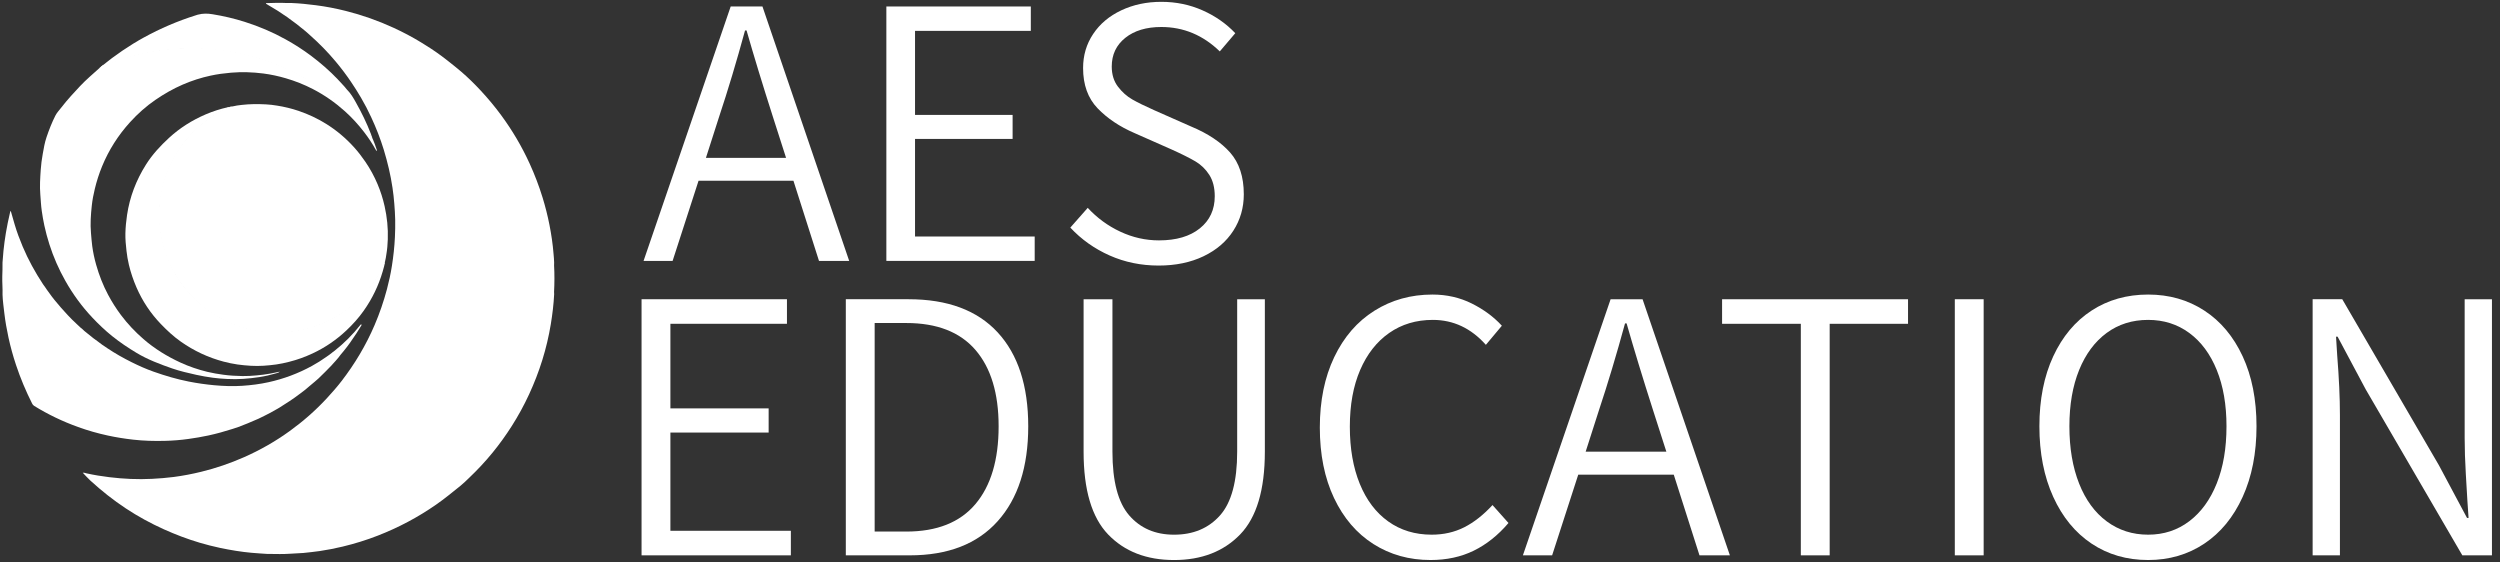
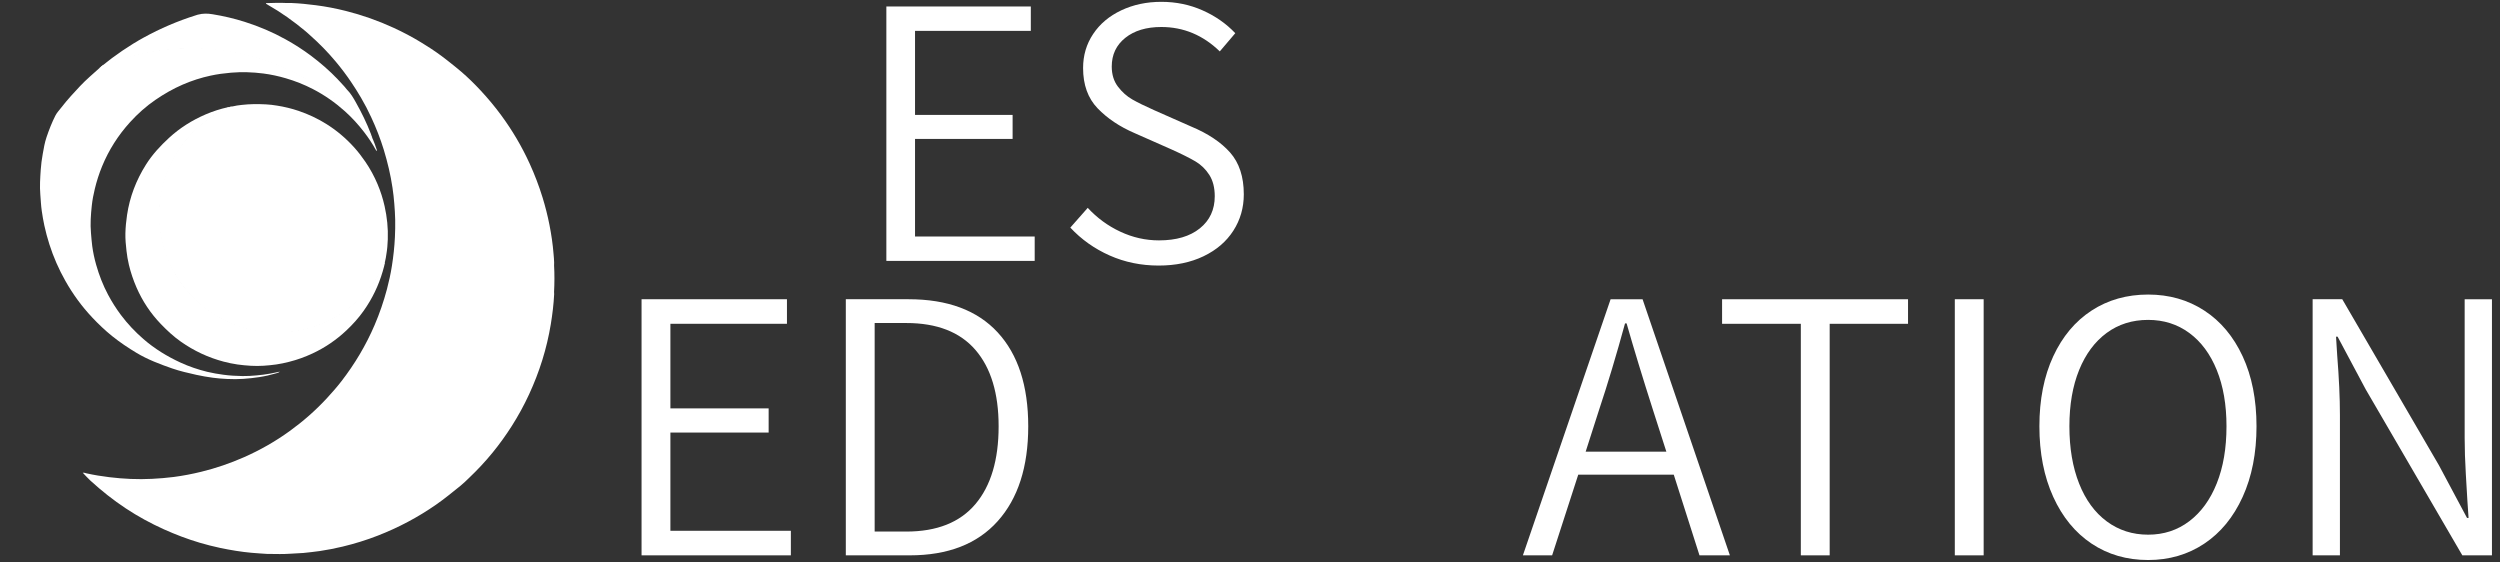
<svg xmlns="http://www.w3.org/2000/svg" width="169px" height="38px" viewBox="0 0 169 38" version="1.1">
  <rect x="0" y="0" width="169" height="38" fill="#333333" stroke="none" />
  <title>aes-white-logo-education</title>
  <desc>Created with Sketch.</desc>
  <g id="Symbols" stroke="none" stroke-width="1" fill="none" fill-rule="evenodd">
    <g id="aes-white-logo-education" fill="#FFFFFF">
      <g id="Group" transform="translate(43.429, 0)" fill-rule="nonzero">
-         <path d="M10.207,12.218 L3.793,12.218 L2.039,17.637 L0.076,17.637 L5.966,0.438 L8.113,0.438 L13.976,17.637 L11.935,17.637 L10.207,12.218 Z M9.71,10.674 L8.82,7.899 C8.121,5.717 7.528,3.772 7.039,2.061 L6.935,2.061 C6.359,4.173 5.774,6.119 5.181,7.899 L4.291,10.674 L9.71,10.674 Z" id="Shape" />
        <polygon id="Path" points="16.489 0.438 26.254 0.438 26.254 2.087 18.427 2.087 18.427 7.768 25.023 7.768 25.023 9.391 18.427 9.391 18.427 15.988 26.516 15.988 26.516 17.637 16.489 17.637 16.489 0.438" />
        <path d="M31.581,17.27 C30.56,16.817 29.674,16.189 28.924,15.386 L30.102,14.05 C30.73,14.731 31.463,15.268 32.301,15.66 C33.139,16.053 34.011,16.25 34.918,16.25 C36.088,16.25 37.008,15.979 37.68,15.438 C38.352,14.897 38.688,14.173 38.688,13.265 C38.688,12.689 38.566,12.21 38.322,11.825 C38.077,11.442 37.763,11.136 37.38,10.909 C36.995,10.683 36.454,10.412 35.757,10.098 L33.269,8.998 C32.257,8.562 31.424,8.003 30.77,7.323 C30.115,6.642 29.788,5.735 29.788,4.6 C29.788,3.745 30.014,2.977 30.469,2.297 C30.922,1.616 31.555,1.084 32.366,0.7 C33.178,0.316 34.081,0.124 35.076,0.124 C36.071,0.124 37,0.316 37.864,0.7 C38.728,1.084 39.465,1.599 40.076,2.244 L39.029,3.475 C37.894,2.375 36.577,1.825 35.076,1.825 C34.064,1.825 33.252,2.07 32.641,2.558 C32.03,3.047 31.725,3.693 31.725,4.496 C31.725,5.037 31.865,5.49 32.144,5.857 C32.423,6.223 32.746,6.511 33.112,6.721 C33.479,6.93 33.976,7.175 34.605,7.454 L37.092,8.553 C38.226,9.025 39.103,9.61 39.723,10.307 C40.342,11.006 40.652,11.948 40.652,13.135 C40.652,14.042 40.416,14.862 39.945,15.595 C39.474,16.329 38.802,16.904 37.93,17.323 C37.057,17.742 36.045,17.952 34.893,17.952 C33.705,17.951 32.602,17.724 31.581,17.27 Z" id="Path" />
      </g>
      <g id="Group" transform="translate(43.241, 19.842)" fill-rule="nonzero">
        <polygon id="Path" points="0.128 0.386 9.957 0.386 9.957 2.046 2.078 2.046 2.078 7.765 8.719 7.765 8.719 9.399 2.078 9.399 2.078 16.039 10.221 16.039 10.221 17.699 0.128 17.699" />
        <path d="M13.936,0.386 L18.179,0.386 C20.814,0.386 22.821,1.133 24.2,2.626 C25.579,4.12 26.268,6.236 26.268,8.977 C26.268,11.717 25.579,13.857 24.2,15.393 C22.821,16.931 20.84,17.699 18.258,17.699 L13.936,17.699 L13.936,0.386 L13.936,0.386 Z M18.02,16.092 C20.093,16.092 21.652,15.473 22.698,14.234 C23.743,12.996 24.266,11.243 24.266,8.977 C24.266,6.746 23.743,5.024 22.698,3.812 C21.652,2.6 20.093,1.994 18.02,1.994 L15.886,1.994 L15.886,16.092 L18.02,16.092 L18.02,16.092 Z" id="Shape" />
-         <path d="M31.67,16.289 C30.563,15.139 30.01,13.272 30.01,10.69 L30.01,0.387 L31.96,0.387 L31.96,10.69 C31.96,12.693 32.338,14.129 33.093,14.998 C33.848,15.868 34.859,16.303 36.124,16.303 C37.423,16.303 38.46,15.868 39.233,14.998 C40.006,14.129 40.392,12.693 40.392,10.69 L40.392,0.387 L42.263,0.387 L42.263,10.69 C42.263,13.272 41.705,15.139 40.59,16.289 C39.474,17.44 37.985,18.016 36.124,18.016 C34.261,18.015 32.777,17.44 31.67,16.289 Z" id="Path" />
-         <path d="M49.602,16.935 C48.469,16.215 47.582,15.179 46.94,13.826 C46.299,12.473 45.979,10.883 45.979,9.056 C45.979,7.247 46.303,5.661 46.953,4.3 C47.603,2.939 48.508,1.893 49.668,1.164 C50.827,0.435 52.136,0.07 53.594,0.07 C54.56,0.07 55.447,0.273 56.256,0.677 C57.063,1.081 57.74,1.581 58.285,2.178 L57.204,3.469 C56.203,2.346 55.008,1.783 53.62,1.783 C52.496,1.783 51.512,2.077 50.669,2.666 C49.826,3.255 49.171,4.089 48.706,5.169 C48.24,6.25 48.008,7.528 48.008,9.003 C48.008,10.479 48.232,11.766 48.68,12.864 C49.128,13.962 49.769,14.81 50.603,15.407 C51.437,16.004 52.417,16.302 53.541,16.302 C54.349,16.302 55.083,16.135 55.742,15.802 C56.401,15.468 57.037,14.968 57.652,14.3 L58.732,15.512 C58.03,16.338 57.248,16.961 56.387,17.383 C55.526,17.805 54.551,18.015 53.462,18.015 C52.022,18.015 50.735,17.655 49.602,16.935 Z" id="Path" />
        <path d="M69.905,12.244 L63.449,12.244 L61.683,17.699 L59.707,17.699 L65.636,0.387 L67.797,0.387 L73.699,17.699 L71.644,17.699 L69.905,12.244 Z M69.404,10.69 L68.508,7.896 C67.805,5.701 67.208,3.742 66.717,2.02 L66.611,2.02 C66.031,4.146 65.443,6.104 64.846,7.896 L63.95,10.69 L69.404,10.69 Z" id="Shape" />
        <polygon id="Path" points="78.495 2.047 73.172 2.047 73.172 0.387 85.742 0.387 85.742 2.047 80.445 2.047 80.445 17.699 78.495 17.699 78.495 2.047" />
        <polygon id="Path" points="88.904 0.386 90.854 0.386 90.854 17.699 88.904 17.699" />
        <path d="M98.153,16.909 C97.046,16.171 96.181,15.117 95.557,13.746 C94.934,12.376 94.622,10.786 94.622,8.977 C94.622,7.168 94.934,5.591 95.557,4.247 C96.181,2.903 97.046,1.871 98.153,1.151 C99.26,0.43 100.533,0.07 101.974,0.07 C103.397,0.07 104.662,0.431 105.768,1.151 C106.875,1.871 107.74,2.903 108.364,4.247 C108.987,5.591 109.299,7.168 109.299,8.977 C109.299,10.786 108.987,12.376 108.364,13.746 C107.74,15.117 106.875,16.171 105.768,16.909 C104.662,17.646 103.397,18.015 101.974,18.015 C100.533,18.015 99.26,17.647 98.153,16.909 Z M104.754,15.393 C105.553,14.787 106.172,13.936 106.611,12.837 C107.05,11.74 107.27,10.453 107.27,8.977 C107.27,7.519 107.05,6.25 106.611,5.169 C106.172,4.088 105.553,3.255 104.754,2.666 C103.954,2.077 103.028,1.783 101.973,1.783 C100.902,1.783 99.966,2.077 99.167,2.666 C98.368,3.255 97.748,4.089 97.309,5.169 C96.87,6.25 96.65,7.519 96.65,8.977 C96.65,10.453 96.87,11.744 97.309,12.851 C97.748,13.957 98.372,14.81 99.18,15.407 C99.988,16.004 100.919,16.302 101.973,16.302 C103.028,16.302 103.954,16 104.754,15.393 Z" id="Shape" />
        <path d="M113.094,0.386 L115.096,0.386 L121.631,11.612 L123.529,15.169 L123.634,15.169 L123.555,14.01 C123.537,13.729 123.503,13.136 123.45,12.231 C123.397,11.327 123.37,10.505 123.37,9.767 L123.37,0.387 L125.215,0.387 L125.215,17.699 L123.212,17.699 L116.677,6.473 L114.78,2.916 L114.675,2.916 L114.754,4.181 C114.876,5.71 114.938,7.053 114.938,8.213 L114.938,17.699 L113.093,17.699 L113.093,0.386 L113.094,0.386 Z" id="Path" />
      </g>
      <g id="Group" transform="translate(0, 0.187)">
        <path d="M37.46,17.556 C37.458,17.625 37.452,17.694 37.456,17.762 C37.49,18.355 37.485,18.947 37.455,19.539 C37.452,19.593 37.459,19.647 37.461,19.702 C37.427,20.381 37.345,21.055 37.235,21.726 C36.964,23.376 36.467,24.955 35.766,26.471 C35.425,27.21 35.034,27.923 34.597,28.611 C34.197,29.239 33.763,29.843 33.292,30.419 C32.801,31.02 32.271,31.585 31.709,32.12 C31.519,32.3 31.334,32.488 31.13,32.651 C30.584,33.089 30.044,33.535 29.468,33.935 C28.242,34.786 26.934,35.478 25.546,36.019 C24.768,36.323 23.97,36.568 23.158,36.764 C22.644,36.888 22.123,36.988 21.599,37.066 C21.237,37.12 20.871,37.152 20.507,37.194 C20.203,37.211 19.899,37.225 19.595,37.246 C19.142,37.277 18.689,37.265 18.236,37.259 C18.192,37.259 18.149,37.26 18.105,37.261 C17.735,37.235 17.365,37.215 16.996,37.181 C16.645,37.148 16.296,37.105 15.948,37.049 C15.589,36.991 15.232,36.927 14.877,36.851 C14.412,36.752 13.952,36.635 13.497,36.5 C12.667,36.254 11.861,35.947 11.072,35.592 C10.18,35.189 9.324,34.722 8.507,34.182 C7.656,33.62 6.861,32.988 6.11,32.301 C5.929,32.136 5.767,31.949 5.595,31.77 C5.684,31.755 5.77,31.795 5.855,31.813 C6.366,31.926 6.88,32.009 7.4,32.072 C8.355,32.187 9.312,32.233 10.275,32.183 C10.765,32.157 11.254,32.121 11.741,32.057 C12.37,31.975 12.993,31.855 13.611,31.703 C14.599,31.46 15.558,31.133 16.488,30.723 C17.578,30.243 18.609,29.656 19.574,28.959 C20.493,28.295 21.343,27.551 22.113,26.715 C22.451,26.349 22.78,25.974 23.084,25.58 C23.987,24.411 24.738,23.151 25.321,21.792 C25.66,21.001 25.938,20.189 26.159,19.357 C26.296,18.841 26.409,18.32 26.492,17.793 C26.595,17.143 26.666,16.491 26.697,15.833 C26.715,15.443 26.722,15.055 26.715,14.666 C26.709,14.306 26.683,13.947 26.655,13.588 C26.627,13.225 26.587,12.865 26.533,12.506 C26.467,12.073 26.388,11.641 26.287,11.213 C26.186,10.786 26.074,10.363 25.946,9.944 C25.716,9.194 25.431,8.466 25.101,7.756 C24.889,7.297 24.658,6.849 24.402,6.414 C24.184,6.044 23.956,5.68 23.714,5.325 C23.398,4.861 23.061,4.414 22.701,3.984 C22.173,3.353 21.6,2.763 20.983,2.217 C20.931,2.172 20.881,2.124 20.83,2.078 C20.767,2.009 20.684,1.963 20.619,1.896 C19.832,1.241 19.001,0.649 18.11,0.142 C18.078,0.124 18.048,0.104 18.017,0.085 C18.008,0.066 17.97,0.063 17.98,0.039 C17.991,0.011 18.025,0.024 18.049,0.023 C18.498,0.009 18.947,-0.006 19.397,0.018 C19.505,0.023 19.614,0.018 19.723,0.017 C20.264,0.04 20.802,0.096 21.339,0.165 C22.023,0.252 22.698,0.382 23.366,0.55 C24.485,0.831 25.57,1.214 26.618,1.697 C27.242,1.985 27.85,2.304 28.437,2.662 C28.531,2.722 28.627,2.777 28.72,2.838 C29.244,3.158 29.747,3.51 30.229,3.89 C30.549,4.142 30.868,4.394 31.177,4.658 C31.644,5.058 32.082,5.49 32.501,5.941 C32.989,6.467 33.449,7.016 33.873,7.593 C34.631,8.621 35.277,9.717 35.807,10.879 C36.146,11.622 36.437,12.383 36.677,13.164 C36.863,13.771 37.02,14.386 37.142,15.008 C37.271,15.66 37.368,16.317 37.42,16.98 C37.435,17.171 37.458,17.363 37.46,17.556 Z" id="Path" />
        <path d="M15.724,7.006 C15.92,6.954 16.122,6.932 16.323,6.907 C16.877,6.841 17.433,6.84 17.989,6.869 C18.235,6.881 18.481,6.913 18.725,6.952 C19.221,7.03 19.709,7.148 20.186,7.309 C20.838,7.53 21.457,7.82 22.041,8.183 C22.749,8.623 23.38,9.155 23.939,9.774 C24.216,10.082 24.467,10.409 24.701,10.752 C25.027,11.23 25.301,11.735 25.525,12.267 C25.728,12.748 25.886,13.244 26,13.755 C26.165,14.493 26.242,15.239 26.215,15.993 C26.203,16.334 26.176,16.675 26.117,17.012 C26.091,17.165 26.076,17.321 26.033,17.471 C25.849,18.086 25.5,18.61 25.124,19.119 C24.869,19.465 24.583,19.786 24.272,20.083 C23.6,20.724 22.844,21.238 21.995,21.62 C21.371,21.902 20.721,22.095 20.047,22.208 C19.417,22.314 18.782,22.33 18.145,22.291 C17.604,22.258 17.075,22.164 16.556,22.019 C15.919,21.842 15.315,21.584 14.741,21.253 C14.393,21.052 14.062,20.828 13.749,20.579 C13.364,20.272 13.009,19.933 12.687,19.561 C12.209,19.011 11.815,18.406 11.5,17.749 C11.138,16.995 10.912,16.201 10.798,15.372 C10.733,14.902 10.716,14.429 10.738,13.957 C10.773,13.194 10.914,12.448 11.165,11.725 C11.422,10.984 11.784,10.297 12.24,9.66 C12.434,9.388 12.653,9.135 12.881,8.889 C13.349,8.379 13.88,7.947 14.461,7.573 C14.684,7.429 14.916,7.297 15.157,7.187 C15.337,7.106 15.524,7.033 15.724,7.006 Z" id="Path" />
-         <path d="M22.884,23.979 C22.87,23.994 22.708,24.186 22.694,24.201 C22.601,24.312 22.495,24.411 22.404,24.523 C22.118,24.82 21.828,25.112 21.53,25.396 C21.44,25.466 21.361,25.547 21.273,25.62 C21.04,25.816 20.806,26.011 20.572,26.207 C20.465,26.289 20.354,26.368 20.248,26.451 C19.815,26.785 19.354,27.076 18.892,27.367 C18.803,27.416 18.72,27.475 18.628,27.518 C18.512,27.584 18.396,27.649 18.279,27.715 C18.01,27.851 17.744,27.994 17.47,28.12 C17.427,28.139 17.383,28.154 17.341,28.175 C16.94,28.358 16.529,28.518 16.117,28.676 C15.986,28.72 15.856,28.766 15.724,28.807 C15.184,28.98 14.639,29.131 14.084,29.252 C13.636,29.349 13.185,29.424 12.731,29.487 C12.205,29.561 11.676,29.602 11.145,29.615 C10.424,29.633 9.704,29.614 8.987,29.532 C8.419,29.467 7.857,29.378 7.298,29.257 C6.611,29.108 5.937,28.918 5.278,28.679 C4.238,28.304 3.246,27.831 2.305,27.248 C2.242,27.209 2.204,27.157 2.173,27.095 C1.747,26.25 1.38,25.38 1.082,24.482 C0.88,23.875 0.71,23.259 0.574,22.634 C0.456,22.091 0.359,21.544 0.294,20.991 C0.248,20.594 0.182,20.122 0.171,19.722 C0.17,19.697 0.176,19.747 0.171,19.722 C0.185,19.316 0.144,18.91 0.154,18.504 C0.162,18.188 0.178,17.873 0.17,17.557 C0.191,17.293 0.208,17.029 0.235,16.765 C0.277,16.361 0.33,15.958 0.398,15.556 C0.474,15.101 0.568,14.651 0.673,14.202 C0.683,14.157 0.688,14.109 0.727,14.071 C0.816,14.378 0.902,14.681 0.99,14.983 C1.139,15.492 1.326,15.988 1.531,16.476 C1.907,17.37 2.374,18.214 2.906,19.024 C2.96,19.106 3.02,19.183 3.077,19.263 C3.116,19.344 3.184,19.405 3.229,19.482 C3.266,19.533 3.303,19.583 3.34,19.634 C3.444,19.796 3.572,19.94 3.687,20.094 C3.975,20.445 4.272,20.79 4.584,21.12 C4.772,21.319 4.963,21.514 5.165,21.697 C5.256,21.78 5.345,21.866 5.435,21.951 C5.528,22.024 5.62,22.099 5.702,22.186 C5.904,22.349 6.105,22.511 6.307,22.673 C6.398,22.734 6.481,22.806 6.572,22.866 C6.788,23.045 7.023,23.197 7.255,23.352 C7.784,23.707 8.339,24.019 8.909,24.303 C9.388,24.541 9.876,24.759 10.38,24.937 C11.159,25.212 11.949,25.447 12.761,25.607 C13.332,25.719 13.907,25.802 14.487,25.855 C15.114,25.912 15.745,25.936 16.373,25.894 C16.97,25.854 17.566,25.78 18.154,25.65 C19.182,25.423 20.158,25.059 21.081,24.553 C21.419,24.367 21.747,24.164 22.06,23.939 C22.197,23.853 22.322,23.75 22.451,23.652 C22.458,23.645 22.466,23.638 22.473,23.631 C22.54,23.598 22.588,23.541 22.649,23.5 C23.28,22.996 23.848,22.428 24.348,21.793 C24.376,21.777 24.391,21.718 24.433,21.753 C24.46,21.776 24.429,21.81 24.415,21.837 C24.31,22.006 24.208,22.176 24.099,22.342 C23.822,22.762 23.538,23.178 23.215,23.566 C23.158,23.644 23.113,23.698 23.029,23.788" id="Path" />
        <path d="M25.088,8.994 C25.182,9.147 25.266,9.374 25.33,9.538 C25.379,9.664 25.418,9.792 25.463,9.919 C25.472,9.946 25.498,9.982 25.468,9.998 C25.426,10.019 25.418,9.969 25.404,9.943 C25.172,9.522 24.906,9.124 24.613,8.742 C24.222,8.233 23.792,7.762 23.314,7.333 C22.658,6.744 21.942,6.244 21.16,5.839 C20.568,5.532 19.952,5.287 19.311,5.101 C18.814,4.957 18.311,4.847 17.8,4.781 C17.073,4.689 16.345,4.664 15.612,4.727 C15.152,4.766 14.695,4.827 14.245,4.924 C13.594,5.063 12.962,5.267 12.351,5.532 C11.701,5.813 11.091,6.164 10.507,6.564 C9.874,6.997 9.308,7.504 8.792,8.072 C7.987,8.958 7.355,9.952 6.9,11.059 C6.698,11.551 6.537,12.054 6.412,12.57 C6.319,12.948 6.246,13.33 6.205,13.715 C6.14,14.329 6.094,14.944 6.15,15.564 C6.176,15.857 6.195,16.151 6.234,16.442 C6.291,16.869 6.381,17.292 6.499,17.707 C6.699,18.415 6.964,19.098 7.311,19.747 C7.564,20.222 7.852,20.675 8.175,21.107 C8.622,21.703 9.129,22.24 9.691,22.729 C10.445,23.384 11.287,23.901 12.192,24.319 C12.777,24.589 13.385,24.794 14.009,24.948 C14.367,25.036 14.732,25.094 15.098,25.145 C15.528,25.205 15.96,25.225 16.391,25.235 C16.709,25.242 17.029,25.218 17.348,25.19 C17.66,25.163 17.968,25.121 18.275,25.067 C18.484,25.03 18.691,24.983 18.919,24.936 C18.819,25.013 18.756,25.023 18.681,25.045 C18.3,25.158 17.91,25.248 17.517,25.307 C16.802,25.415 16.082,25.472 15.356,25.431 C15.033,25.413 14.71,25.394 14.391,25.348 C14.02,25.295 13.647,25.237 13.28,25.154 C12.725,25.028 12.17,24.905 11.633,24.718 C10.806,24.43 9.988,24.122 9.232,23.669 C8.658,23.324 8.103,22.953 7.582,22.534 C7.102,22.149 6.658,21.724 6.236,21.276 C5.527,20.524 4.923,19.695 4.416,18.794 C3.972,18.007 3.61,17.184 3.336,16.322 C3.204,15.908 3.091,15.488 2.999,15.063 C2.927,14.733 2.871,14.401 2.823,14.068 C2.77,13.702 2.756,13.331 2.725,12.963 C2.679,12.401 2.716,11.843 2.754,11.285 C2.777,10.931 2.826,10.578 2.888,10.228 C2.955,9.845 3.019,9.463 3.143,9.095 C3.312,8.595 3.503,8.104 3.741,7.633 C3.839,7.44 3.987,7.282 4.119,7.114 C4.335,6.836 4.56,6.564 4.797,6.302 C5.202,5.854 5.608,5.407 6.061,5.005 C6.324,4.771 6.586,4.535 6.85,4.301 C6.891,4.266 6.938,4.238 6.983,4.206 C7.01,4.202 6.974,4.265 7.025,4.242 C7.714,3.932 8.431,3.707 9.161,3.518 C9.895,3.329 10.64,3.205 11.394,3.129 C11.719,3.096 12.046,3.081 12.372,3.062 C12.663,3.044 12.954,3.039 13.244,3.047 C13.847,3.064 14.449,3.107 15.047,3.186 C15.948,3.306 16.829,3.51 17.694,3.786 C18.276,3.972 18.845,4.195 19.402,4.449 C20.108,4.773 20.785,5.149 21.432,5.577 C21.996,5.95 22.541,6.35 23.051,6.798 C23.426,7.127 23.779,7.478 24.126,7.835 C24.415,8.133 24.685,8.447 24.947,8.769 C25.004,8.838 25.044,8.917 25.088,8.994 C25.099,9.015 25.053,8.994 25.088,8.994 Z" id="Path" />
        <path d="M15.724,7.006 C14.941,7.282 14.257,7.727 13.625,8.253 C12.805,8.937 12.153,9.759 11.662,10.709 C11.275,11.459 11.013,12.251 10.883,13.084 C10.65,14.58 10.826,16.03 11.414,17.425 C11.761,18.246 12.239,18.985 12.839,19.647 C13.766,20.67 14.883,21.402 16.186,21.847 C16.819,22.063 17.471,22.19 18.139,22.237 C19.198,22.313 20.232,22.192 21.239,21.857 C22.156,21.552 22.989,21.091 23.74,20.481 C24.352,19.983 24.876,19.407 25.319,18.756 C25.572,18.383 25.794,17.99 25.972,17.573 C25.988,17.537 26.013,17.505 26.033,17.471 C26.003,17.708 25.936,17.937 25.869,18.166 C25.59,19.122 25.162,20.006 24.587,20.819 C24.243,21.307 23.844,21.749 23.408,22.158 C22.731,22.794 21.972,23.311 21.13,23.705 C20.618,23.944 20.088,24.137 19.537,24.274 C19.253,24.345 18.967,24.411 18.678,24.45 C18.11,24.528 17.538,24.575 16.962,24.54 C16.661,24.521 16.361,24.496 16.063,24.453 C15.746,24.407 15.43,24.342 15.119,24.26 C14.073,23.983 13.11,23.53 12.226,22.909 C11.731,22.561 11.29,22.15 10.871,21.714 C10.175,20.989 9.628,20.166 9.227,19.244 C9.012,18.75 8.841,18.243 8.715,17.721 C8.64,17.408 8.587,17.091 8.551,16.77 C8.506,16.376 8.468,15.982 8.477,15.586 C8.487,15.171 8.527,14.76 8.588,14.35 C8.77,13.122 9.206,11.991 9.865,10.944 C10.294,10.263 10.835,9.676 11.426,9.133 C12.161,8.458 12.993,7.935 13.909,7.543 C14.392,7.336 14.892,7.175 15.405,7.062 C15.51,7.04 15.522,7.039 15.724,7.006 Z" id="Path" />
        <path d="M25.162,9.132 C25.134,9.174 25.095,9.052 25.081,9.034 C24.658,8.477 24.185,7.964 23.691,7.47 C23.071,6.851 22.395,6.303 21.675,5.806 C21.09,5.403 20.481,5.04 19.845,4.723 C18.398,4.001 16.875,3.516 15.276,3.275 C14.712,3.191 14.144,3.143 13.573,3.114 C13.089,3.09 12.606,3.097 12.123,3.124 C10.925,3.193 9.746,3.385 8.595,3.731 C8.009,3.907 7.292,4.174 6.709,4.427 C6.903,4.26 6.783,4.363 6.903,4.26 C7.762,3.56 8.753,2.88 9.725,2.347 C10.844,1.733 12.013,1.232 13.231,0.849 C13.276,0.835 13.324,0.826 13.366,0.806 C13.735,0.71 14.035,0.721 14.371,0.776 C15.109,0.896 15.834,1.065 16.546,1.291 C17.509,1.596 18.434,1.989 19.318,2.48 C19.909,2.808 20.477,3.172 21.019,3.577 C21.661,4.058 22.264,4.583 22.819,5.162 C22.975,5.324 23.125,5.493 23.278,5.658 C23.337,5.73 23.398,5.8 23.456,5.873 C23.707,6.12 23.881,6.422 24.052,6.726 C24.44,7.415 24.787,8.124 25.072,8.862 C25.095,8.923 25.141,9.071 25.162,9.132 Z" id="Path" />
      </g>
    </g>
  </g>
</svg>